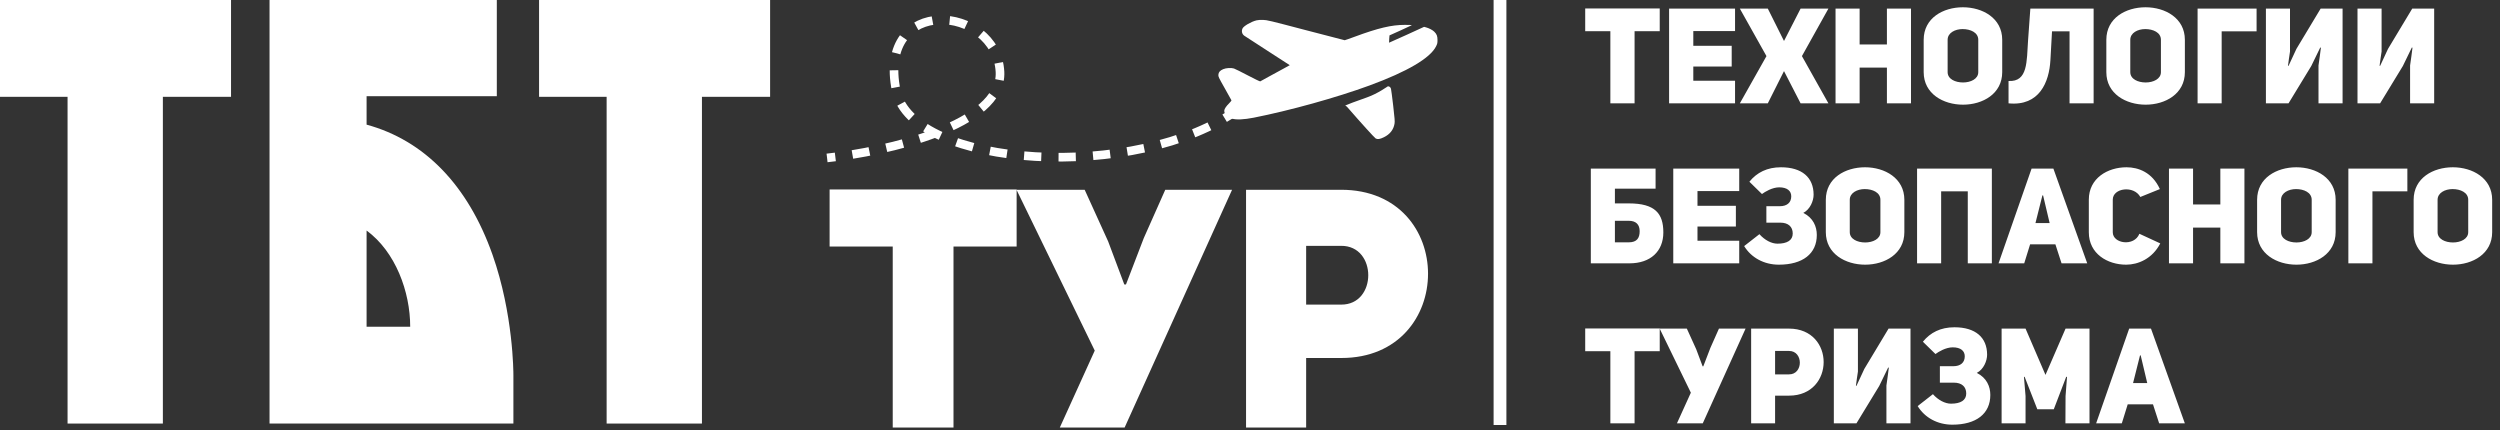
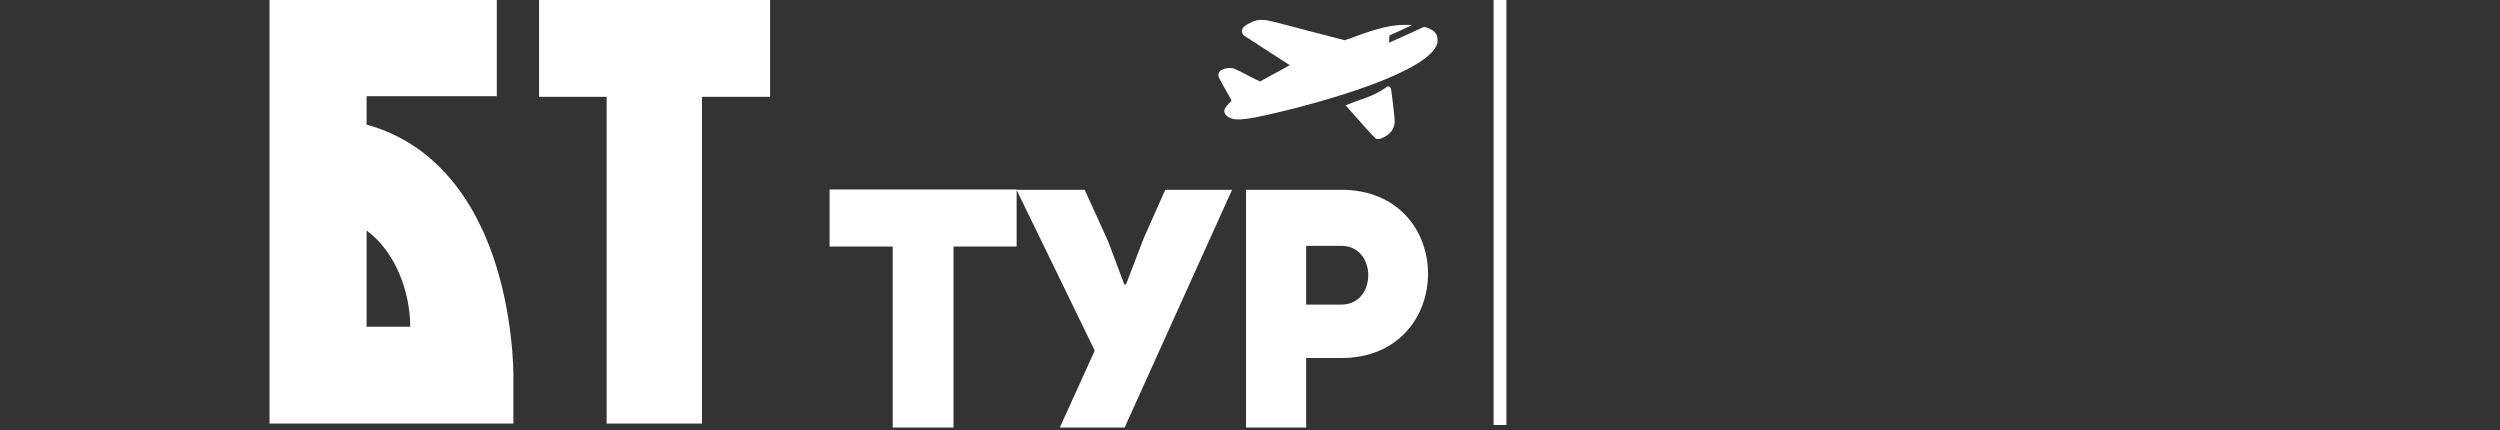
<svg xmlns="http://www.w3.org/2000/svg" width="500" height="86" viewBox="0 0 500 86" fill="none">
  <rect x="0" y="0" width="500" height="86" fill="#333333" stroke="none" />
  <path d="M300 0L300 85" stroke="white" stroke-width="2.559" />
-   <path d="M331.945 6.244H326.915V20.667H322.072V6.244H317.041V1.696H331.945V6.244ZM338.661 6.218V9.161H346.34V13.309H338.661V16.145H347.009V20.667H333.817V1.722H347.009V6.218H338.661ZM356.8 8.198L360.118 1.722H365.683L360.385 11.221L365.683 20.667H360.118L356.8 14.218L353.562 20.667H347.969L353.294 11.221L347.969 1.722H353.562L356.8 8.198ZM371.925 13.523V20.667H367.108V1.722H371.925V8.893H377.383V1.722H382.2V20.667H377.383V13.523H371.925ZM384.736 14.432V7.957C384.736 3.595 388.643 1.455 392.576 1.455C396.509 1.455 400.443 3.622 400.443 7.957V14.432C400.443 18.767 396.536 20.935 392.603 20.935C388.669 20.935 384.736 18.767 384.736 14.432ZM389.526 7.957V14.432C389.526 15.824 391.078 16.493 392.603 16.493C394.128 16.493 395.653 15.797 395.653 14.432V7.957C395.653 6.485 394.074 5.816 392.522 5.816C391.024 5.816 389.526 6.565 389.526 7.957ZM410.404 6.271L410.082 12.024C409.842 16.413 407.888 21.282 401.707 20.667V16.198C405.614 16.413 405.32 12.265 405.614 8.064L406.069 1.722H418.725V20.667H413.909V6.271H410.404ZM421.267 14.432V7.957C421.267 3.595 425.174 1.455 429.107 1.455C433.04 1.455 436.974 3.622 436.974 7.957V14.432C436.974 18.767 433.067 20.935 429.134 20.935C425.2 20.935 421.267 18.767 421.267 14.432ZM426.057 7.957V14.432C426.057 15.824 427.609 16.493 429.134 16.493C430.659 16.493 432.184 15.797 432.184 14.432V7.957C432.184 6.485 430.605 5.816 429.054 5.816C427.555 5.816 426.057 6.565 426.057 7.957ZM439.517 1.722H451.317V6.271H444.333V20.667H439.517V1.722ZM463.699 20.667V13.095C463.726 13.095 464.181 9.536 464.181 9.536L464.047 9.509L462.254 13.201L457.706 20.667H453.183V1.722H458V10.312C457.973 10.312 457.599 13.148 457.599 13.148L457.706 13.175L459.284 9.776L464.127 1.722H468.516V20.667H463.699ZM482.017 20.667V13.095C482.044 13.095 482.499 9.536 482.499 9.536L482.365 9.509L480.572 13.201L476.023 20.667H471.501V1.722H476.318V10.312C476.291 10.312 475.916 13.148 475.916 13.148L476.023 13.175L477.602 9.776L482.445 1.722H486.834V20.667H482.017ZM332.668 46.486C332.668 50.259 330.099 52.667 325.898 52.667H318.165V33.722H331.116V37.736H322.981V40.679H325.764C331.036 40.679 332.668 42.713 332.668 46.486ZM322.981 48.466H325.764C327.396 48.466 327.932 47.583 327.932 46.245C327.932 44.907 327.209 44.158 325.737 44.158H322.981V48.466ZM339.497 38.218V41.161H347.176V45.309H339.497V48.145H347.845V52.667H334.654V33.722H347.845V38.218H339.497ZM360.659 42.579C362.64 43.569 363.362 45.309 363.362 46.994C363.362 50.74 360.552 52.935 355.763 52.935C352.819 52.935 350.251 51.543 348.832 49.215L351.883 46.834C352.953 48.038 354.318 48.734 355.495 48.734C357.422 48.734 358.546 48.065 358.546 46.7C358.546 45.335 357.636 44.532 356.084 44.532H353.274V41.241H355.977C357.395 41.241 358.251 40.519 358.251 39.261C358.251 38.191 357.449 37.468 355.843 37.468C354.452 37.468 353.007 38.351 352.391 38.806L349.876 36.345C351.374 34.498 353.435 33.455 356.191 33.455C360.392 33.455 362.72 35.488 362.72 38.94C362.72 40.171 362.024 41.883 360.659 42.579ZM365.164 46.432V39.957C365.164 35.595 369.07 33.455 373.004 33.455C376.937 33.455 380.871 35.622 380.871 39.957V46.432C380.871 50.767 376.964 52.935 373.031 52.935C369.097 52.935 365.164 50.767 365.164 46.432ZM369.954 39.957V46.432C369.954 47.824 371.505 48.493 373.031 48.493C374.556 48.493 376.081 47.797 376.081 46.432V39.957C376.081 38.485 374.502 37.816 372.95 37.816C371.452 37.816 369.954 38.566 369.954 39.957ZM388.23 38.271V52.667H383.414V33.722H398.372V52.667H393.555V38.271H388.23ZM410.678 33.722L417.447 52.667H412.31L411.079 48.867H406.022L404.844 52.667H399.707L406.316 33.722H410.678ZM407.092 44.613H409.928L408.617 39.074H408.483L407.092 44.613ZM427.88 46.754L432.054 48.68C430.475 51.757 427.612 52.935 425.231 52.935C421.512 52.935 417.765 50.767 417.765 46.459V39.93C417.765 35.649 421.512 33.455 425.311 33.455C427.639 33.455 430.449 34.445 431.974 37.816L428.067 39.395C426.783 37.04 422.555 37.575 422.555 39.93V46.459C422.555 48.734 426.836 49.376 427.88 46.754ZM438.611 45.523V52.667H433.794V33.722H438.611V40.893H444.069V33.722H448.886V52.667H444.069V45.523H438.611ZM451.422 46.432V39.957C451.422 35.595 455.329 33.455 459.262 33.455C463.196 33.455 467.129 35.622 467.129 39.957V46.432C467.129 50.767 463.222 52.935 459.289 52.935C455.355 52.935 451.422 50.767 451.422 46.432ZM456.212 39.957V46.432C456.212 47.824 457.764 48.493 459.289 48.493C460.814 48.493 462.339 47.797 462.339 46.432V39.957C462.339 38.485 460.761 37.816 459.209 37.816C457.71 37.816 456.212 38.566 456.212 39.957ZM469.672 33.722H481.472V38.271H474.488V52.667H469.672V33.722ZM482.727 46.432V39.957C482.727 35.595 486.634 33.455 490.567 33.455C494.5 33.455 498.434 35.622 498.434 39.957V46.432C498.434 50.767 494.527 52.935 490.594 52.935C486.66 52.935 482.727 50.767 482.727 46.432ZM487.517 39.957V46.432C487.517 47.824 489.068 48.493 490.594 48.493C492.119 48.493 493.644 47.797 493.644 46.432V39.957C493.644 38.485 492.065 37.816 490.513 37.816C489.015 37.816 487.517 38.566 487.517 39.957ZM331.945 70.244H326.915V84.667H322.072V70.244H317.041V65.695H331.945V70.244ZM339.241 69.843L340.525 73.268H340.659L342.077 69.575L343.79 65.722H349.115L340.552 84.667H335.388L338.171 78.539L331.936 65.722H337.368L339.241 69.843ZM350.228 84.667V65.722H357.8C362.429 65.722 364.73 69.067 364.73 72.412C364.73 75.783 362.403 79.128 357.827 79.128H355.017V84.667H350.228ZM355.017 74.874H357.8C360.69 74.9 360.69 70.164 357.8 70.191H355.017V74.874ZM377.284 84.667V77.094C377.311 77.094 377.766 73.536 377.766 73.536L377.632 73.509L375.839 77.201L371.291 84.667H366.768V65.722H371.585V74.312C371.558 74.312 371.184 77.148 371.184 77.148L371.291 77.175L372.869 73.776L377.713 65.722H382.101V84.667H377.284ZM395.361 74.579C397.341 75.569 398.064 77.308 398.064 78.994C398.064 82.74 395.254 84.935 390.465 84.935C387.521 84.935 384.952 83.543 383.534 81.215L386.585 78.834C387.655 80.038 389.02 80.734 390.197 80.734C392.124 80.734 393.247 80.065 393.247 78.7C393.247 77.335 392.338 76.532 390.786 76.532H387.976V73.241H390.679C392.097 73.241 392.953 72.519 392.953 71.261C392.953 70.191 392.15 69.468 390.545 69.468C389.153 69.468 387.709 70.351 387.093 70.806L384.578 68.345C386.076 66.498 388.137 65.455 390.893 65.455C395.094 65.455 397.422 67.488 397.422 70.94C397.422 72.171 396.726 73.883 395.361 74.579ZM400.321 84.667V65.722H405.11L409.097 74.981L413.111 65.722H417.901V84.667H413.084L413.111 79.208L413.405 75.382L413.245 75.355L410.756 81.857H407.465L404.923 75.355L404.789 75.382L405.11 79.208V84.667H400.321ZM430.197 65.722L436.967 84.667H431.83L430.599 80.867H425.542L424.364 84.667H419.227L425.836 65.722H430.197ZM426.612 76.613H429.448L428.137 71.074H428.003L426.612 76.613Z" fill="white" />
  <path d="M203.326 49.304H190.701V85.5H178.546V49.304H165.921V37.887H203.326V49.304ZM221.636 48.296L224.859 56.892H225.195L228.754 47.625L233.052 37.954H246.416L224.927 85.5H211.966L218.95 70.122L203.303 37.954H216.935L221.636 48.296ZM249.209 85.5V37.954H268.214C279.831 37.954 285.607 46.349 285.607 54.743C285.607 63.205 279.764 71.599 268.281 71.599H261.229V85.5H249.209ZM261.229 60.921H268.214C275.466 60.989 275.466 49.102 268.214 49.169H261.229V60.921Z" fill="white" />
  <path d="M154.021 0V19.363H140.388V84.711H121.326V19.363H107.814V0H154.021Z" fill="white" />
  <path d="M98.503 50.948C102.68 62.807 102.68 74.546 102.68 75.03V84.711H53.907V0H99.363V19.241H73.318V24.929C84.866 28.076 93.589 37.031 98.503 50.948ZM73.318 65.349H82.04C82.04 58.33 79.092 50.343 73.318 46.107V65.349Z" fill="white" />
-   <path d="M46.206 0V19.363H32.574V84.711H13.512V19.363H0V0H46.206Z" fill="white" />
  <path fill-rule="evenodd" clip-rule="evenodd" d="M251.281 4.075C250.212 4.344 248.737 5.204 248.504 5.694C248.256 6.213 248.397 6.811 248.842 7.134C248.959 7.218 251.051 8.576 253.49 10.15C255.929 11.724 257.937 13.023 257.952 13.037C257.966 13.05 257.407 13.358 256.709 13.722C256.01 14.086 254.702 14.8 253.801 15.308C252.9 15.816 252.109 16.252 252.043 16.277C251.977 16.302 250.862 15.764 249.566 15.081C248.27 14.398 247.025 13.779 246.799 13.704C246.241 13.52 245.216 13.584 244.626 13.839C243.996 14.112 243.721 14.428 243.677 14.93C243.642 15.325 243.686 15.419 244.942 17.641C245.658 18.907 246.264 19.994 246.287 20.055C246.312 20.118 246.111 20.381 245.838 20.647C245.242 21.226 244.852 21.815 244.852 22.137C244.852 22.846 245.41 23.421 246.393 23.724C247.245 23.987 248.796 23.921 250.724 23.541C257.96 22.114 267.376 19.496 273.913 17.092C281.483 14.309 286.049 11.621 287.217 9.26C287.466 8.758 287.5 8.607 287.5 8.005C287.5 7.219 287.349 6.828 286.858 6.342C286.523 6.01 285.805 5.633 285.203 5.473L284.814 5.369L281.324 6.967C279.405 7.845 277.824 8.553 277.812 8.54C277.799 8.526 277.813 8.192 277.844 7.797L277.899 7.079L280.099 6.091C281.31 5.547 282.329 5.074 282.364 5.038C282.399 5.003 281.77 4.974 280.965 4.974C278.315 4.974 275.618 5.61 270.988 7.327C269.922 7.722 269 8.046 268.938 8.046C268.876 8.046 265.37 7.136 261.146 6.025C253.906 4.121 253.418 4.004 252.61 3.981C252.078 3.965 251.574 4.001 251.281 4.075ZM273.413 19.471C271.182 20.258 269.282 20.965 269.191 21.042C268.887 21.301 268.98 20.869 269.527 21.501C272.014 24.371 274.909 27.568 275.135 27.693C275.523 27.909 275.964 27.843 276.778 27.448C277.977 26.866 278.701 25.947 278.903 24.752C278.982 24.285 278.946 23.794 278.639 21.141C278.444 19.451 278.243 17.924 278.194 17.746C278.108 17.438 277.863 17.248 277.572 17.265C277.516 17.268 275.645 18.684 273.413 19.471Z" fill="white" />
-   <path d="M247.813 21.751C227.451 36.591 182.43 33.609 179.248 18.154C175.271 -1.166 199.306 0.947 199.998 14.38C200.551 25.127 177.173 30.329 165.415 31.587" stroke="white" stroke-width="1.726" stroke-dasharray="3.45 3.45" />
</svg>